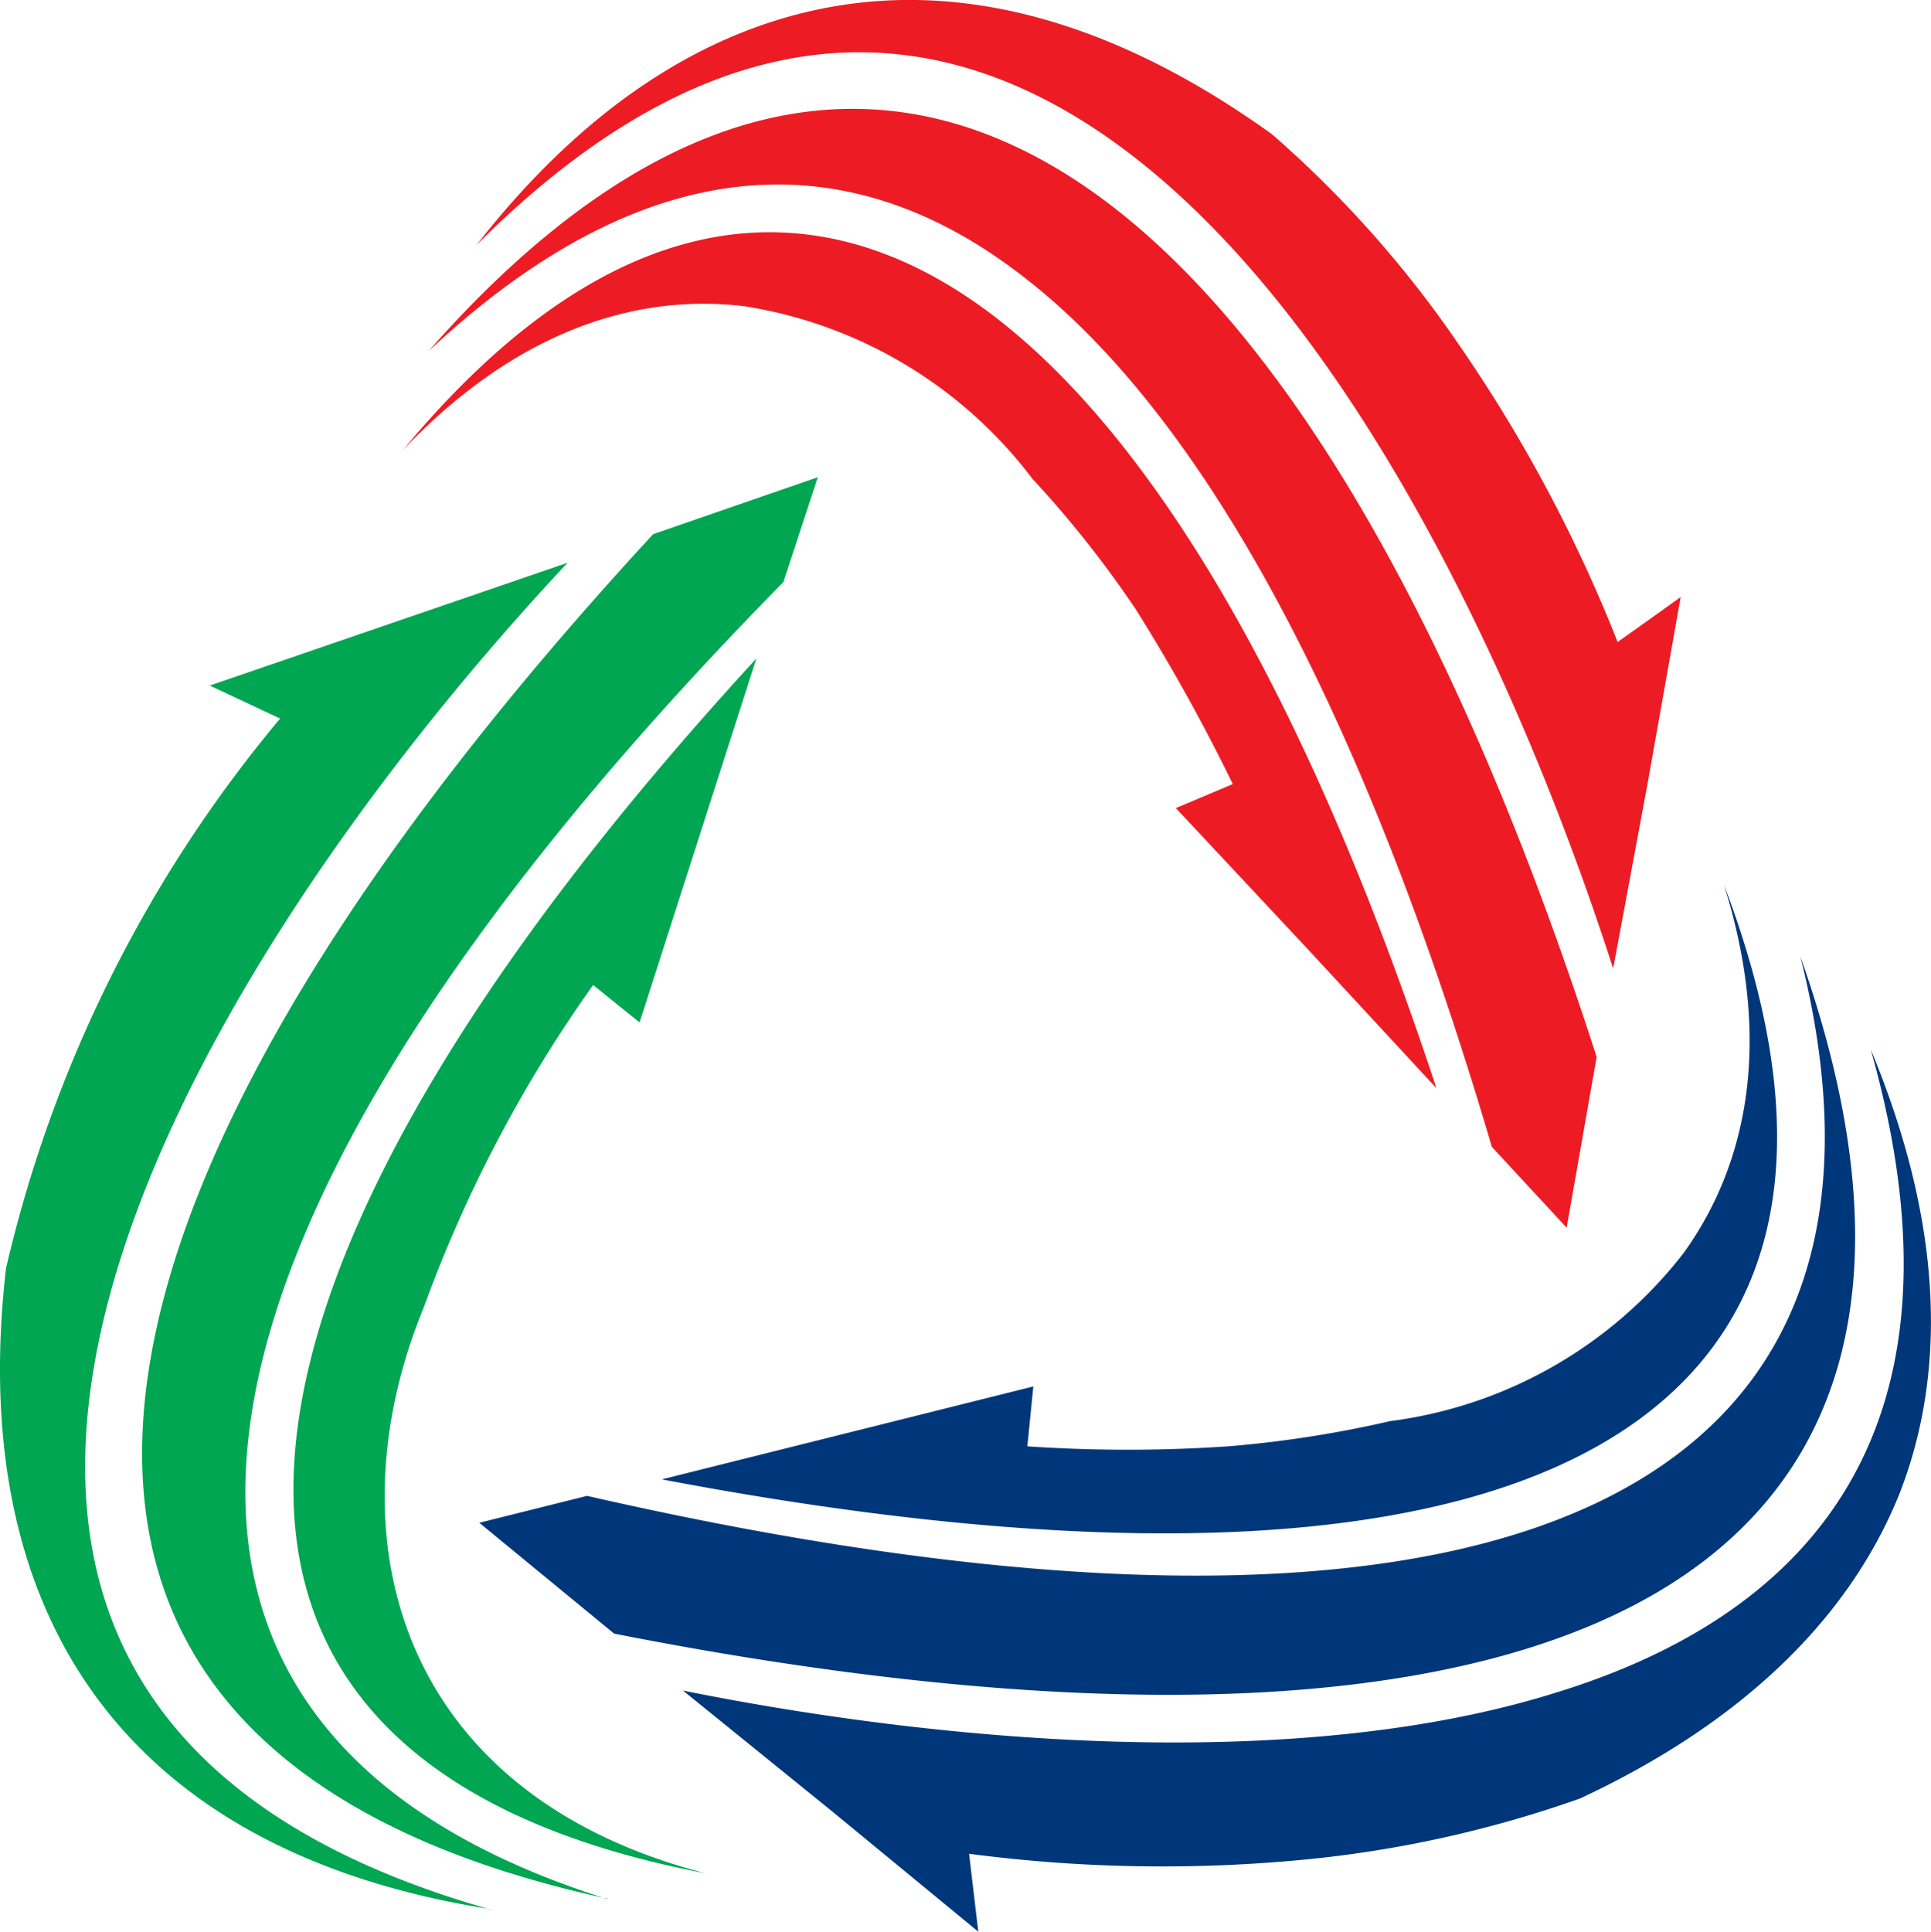
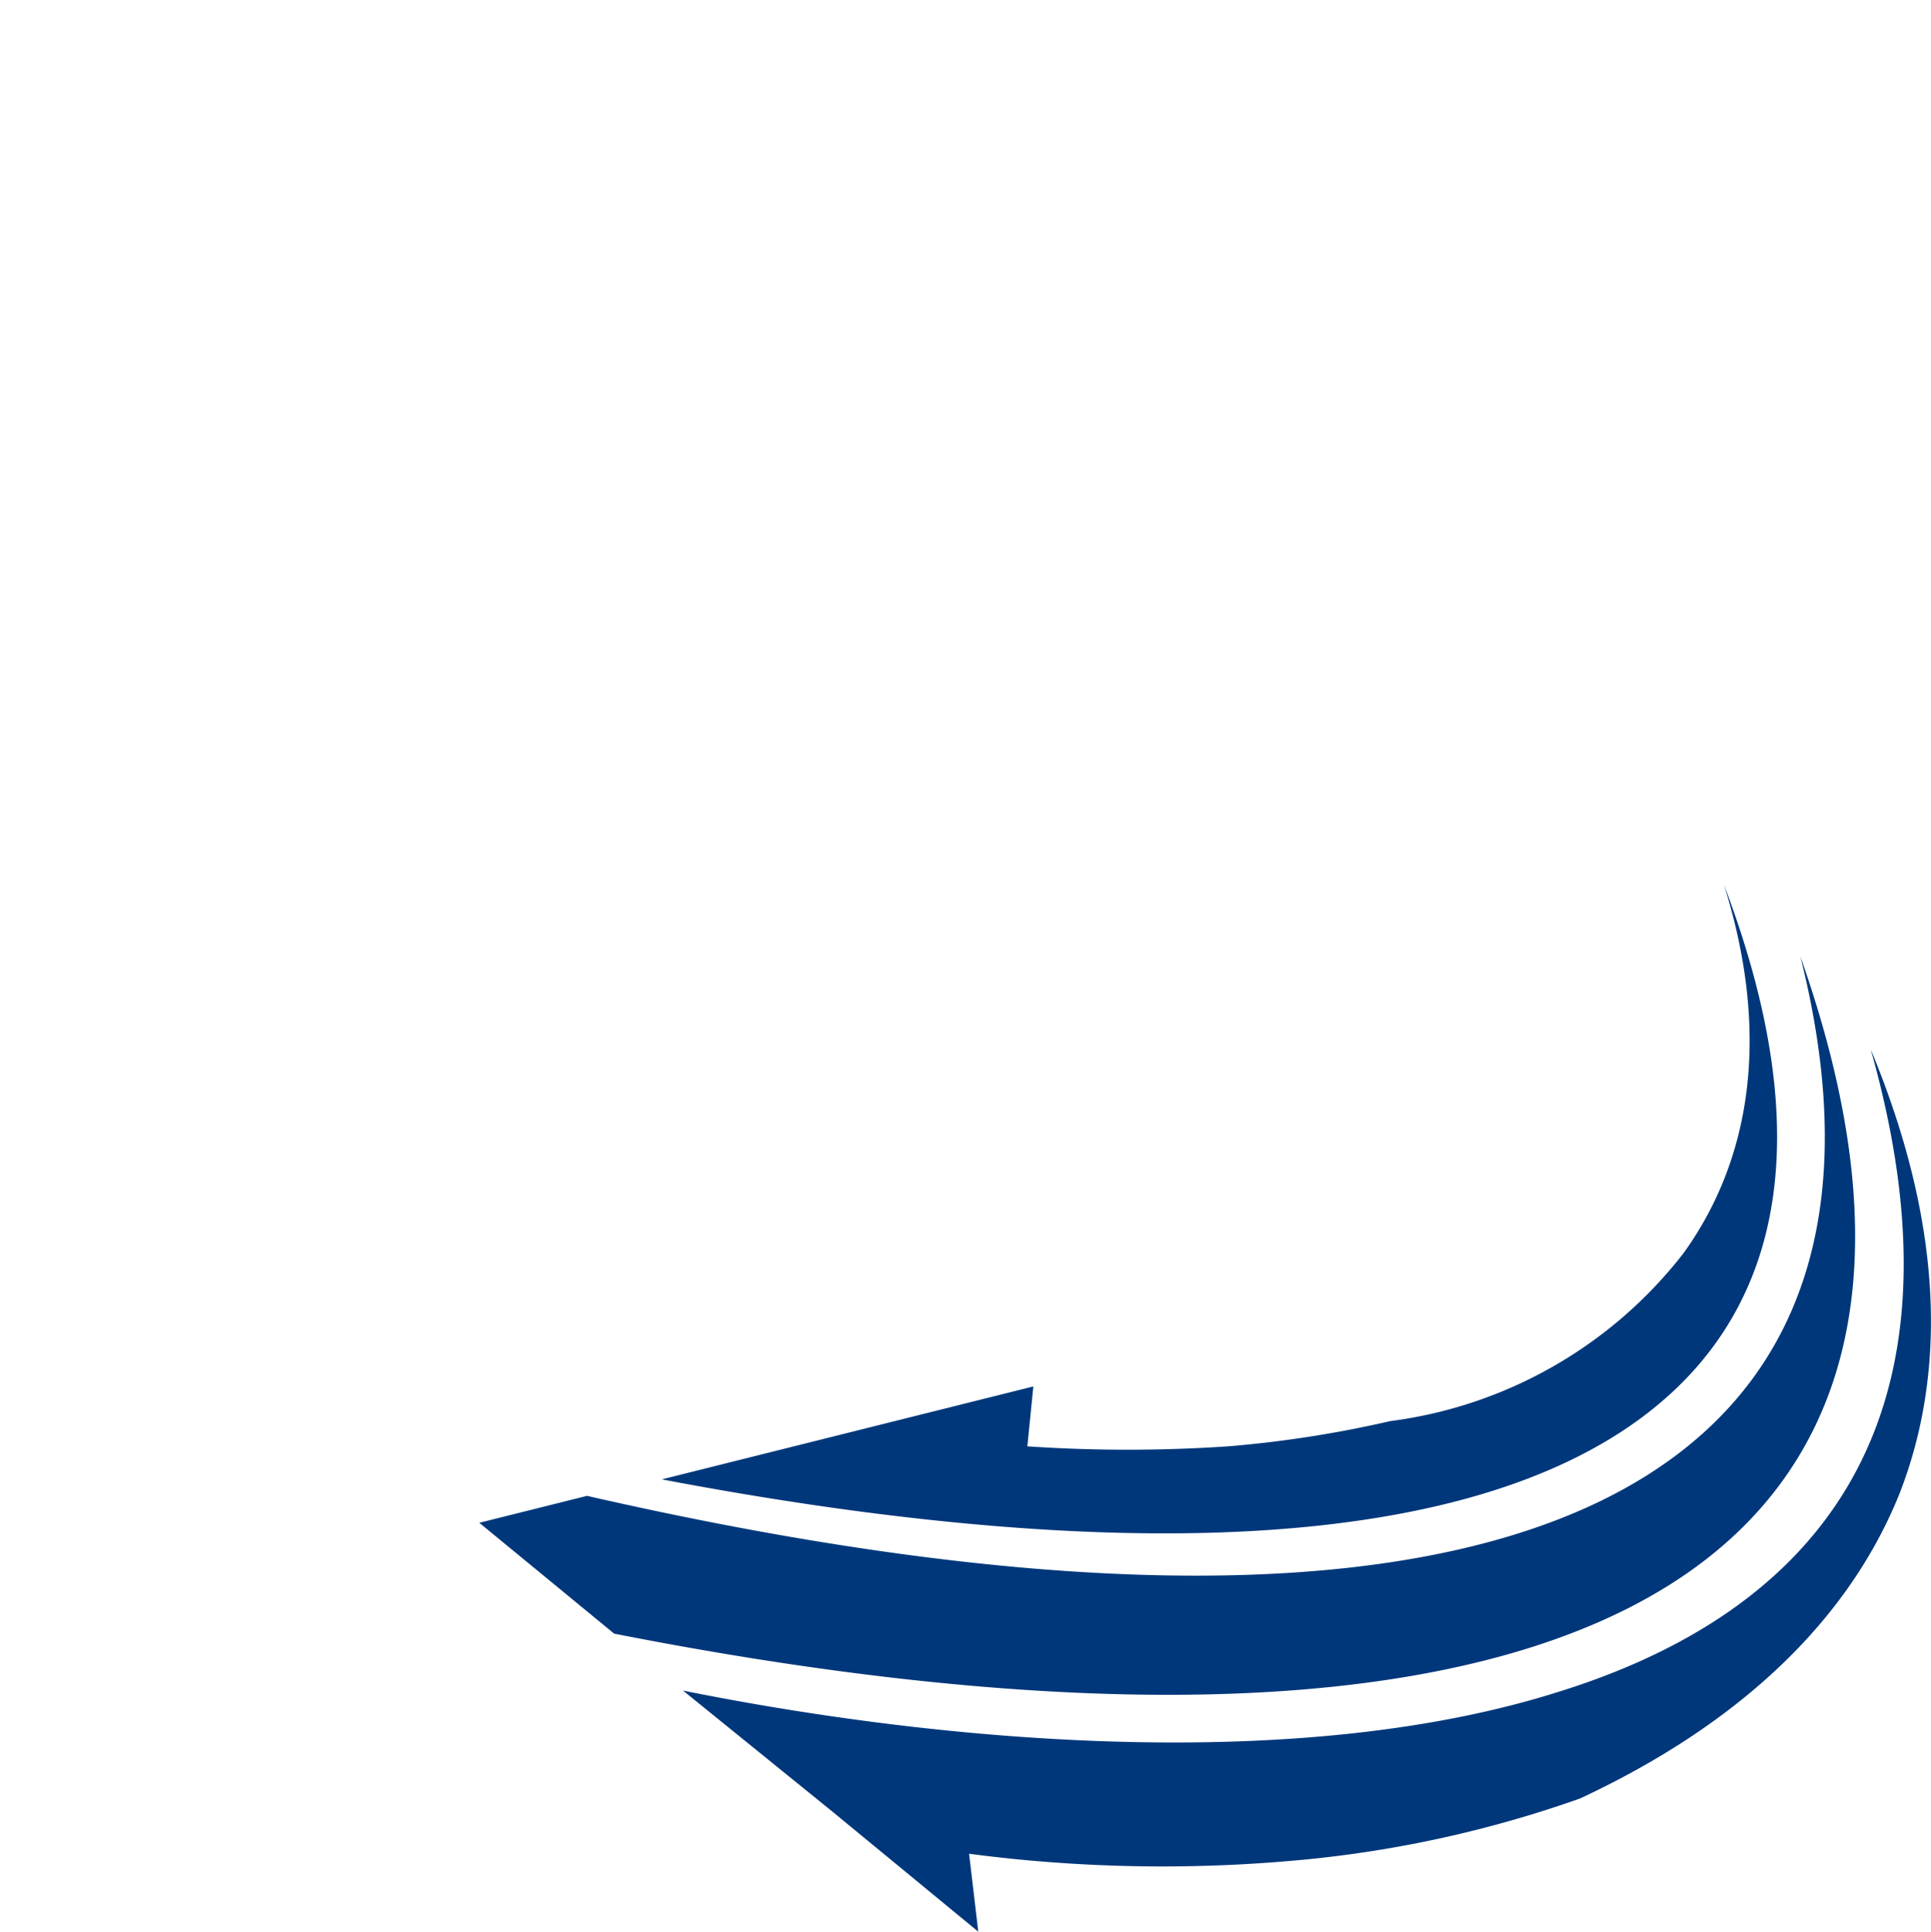
<svg xmlns="http://www.w3.org/2000/svg" viewBox="0 0 41.988 42">
  <defs>
    <style>
      .cls-1 {
        fill: #ed1c24;
      }

      .cls-1, .cls-2, .cls-3 {
        fill-rule: evenodd;
      }

      .cls-2 {
        fill: #00377b;
      }

      .cls-3 {
        fill: #00a651;
      }
    </style>
  </defs>
  <g id="iex-logo" transform="translate(0.002 -2.559)">
-     <path id="Path_2" data-name="Path 2" class="cls-1" d="M40.611,15.483A9.739,9.739,0,0,0,34.326,11.7c-2.41-.293-5.016.586-7.426,3.127h0c4.136-4.983,8.338-5.895,12.181-3.387s7.393,8.468,10.292,17.261l-2.833-3.061-2.833-3.029.619-.261.619-.261a39.98,39.98,0,0,0-2.117-3.811,23.357,23.357,0,0,0-2.215-2.8Zm9.966,14.493.814.879.814.879.326-1.856.326-1.856C49.8,18.544,45.92,11.868,41.588,9s-9.152-1.987-14.135,3.68h0c4.592-4.3,8.989-4.69,12.93-1.628,3.941,3.029,7.426,9.51,10.194,18.922ZM53.216,26.1C51.392,20.433,48.233,13.5,44,9.49s-9.51-5.113-15.5.879h0c2.443-3.127,5.211-4.853,8.142-5.244s6.025.586,9.152,2.833a23.985,23.985,0,0,1,4.1,4.625A32.1,32.1,0,0,1,53.313,19L54,18.512l.684-.489-.717,4.039L53.216,26.1Z" transform="translate(-18.141 -2.483)" />
    <path id="Path_3" data-name="Path 3" class="cls-2" d="M51.834,75.76a9.63,9.63,0,0,0,6.351-3.648c1.433-1.987,1.922-4.69.879-8.012h0c2.312,6.09,1.075,10.194-3,12.344s-11.008,2.312-20.095.586l4.039-1.01,4.039-1.01-.065.651-.065.651a32.442,32.442,0,0,0,4.364,0,24.7,24.7,0,0,0,3.55-.554ZM34.345,77.388l-1.172.293L32,77.974l1.466,1.205,1.466,1.205c9.771,1.922,17.489,1.791,22.114-.586s6.188-7.035,3.68-14.135h0c1.531,6.09-.293,10.129-4.885,12.083s-11.953,1.824-21.5-.358Zm2.084,4.234c5.83,1.172,13.451,1.791,19.02.033,5.569-1.726,9.119-5.8,6.807-13.972h0c1.531,3.68,1.694,6.937.619,9.673-1.107,2.736-3.452,4.983-6.937,6.611A25.2,25.2,0,0,1,49.913,85.3a32.227,32.227,0,0,1-7.263-.13l.1.847.1.847L39.686,84.26l-3.257-2.638Z" transform="translate(-21.58 -42.307)" />
-     <path id="Path_4" data-name="Path 4" class="cls-3" d="M9.215,54.943C7.2,59.828,8.564,65.5,15.338,67.254h0c-12.8-2.443-11.4-12.8,1.107-26.413l-2.54,7.914-1.01-.814a29.336,29.336,0,0,0-3.68,7ZM17.032,39.18l.749-2.28L14.2,38.138C.682,52.794-1.5,64.616,13.221,67.808h-.033C1.2,64.03,3.288,53.152,17.032,39.18Zm-4.69-.423C4.2,47.452-5.669,63.411,10.648,68.036h.033C2.8,66.8-.751,61.717.129,54.1a28.737,28.737,0,0,1,5.96-11.953l-1.531-.717,7.784-2.671Z" transform="translate(0 -23.966)" />
  </g>
</svg>